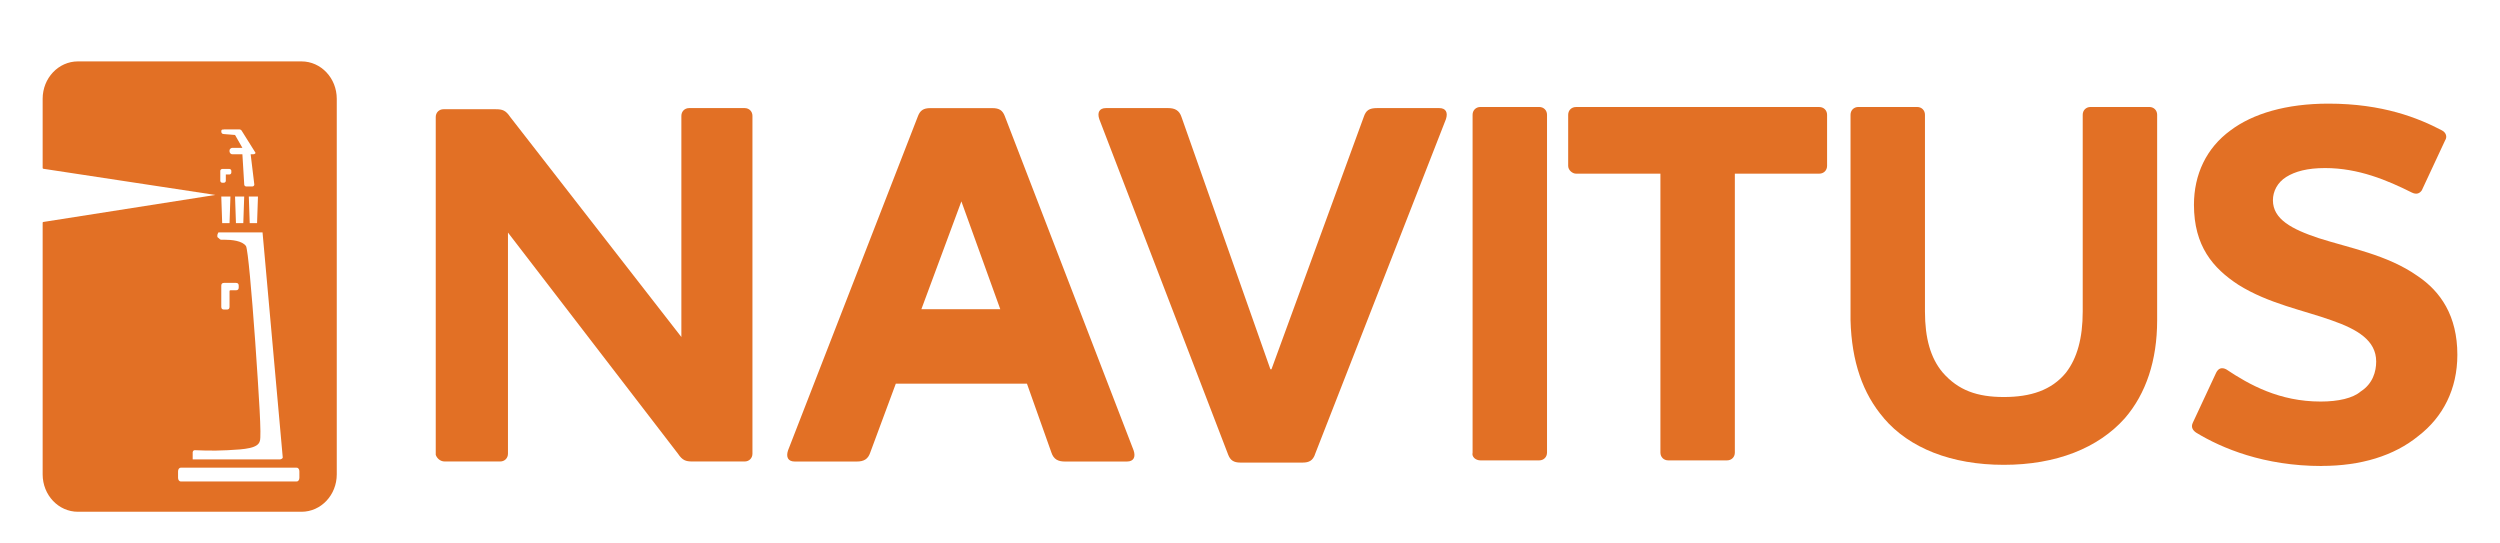
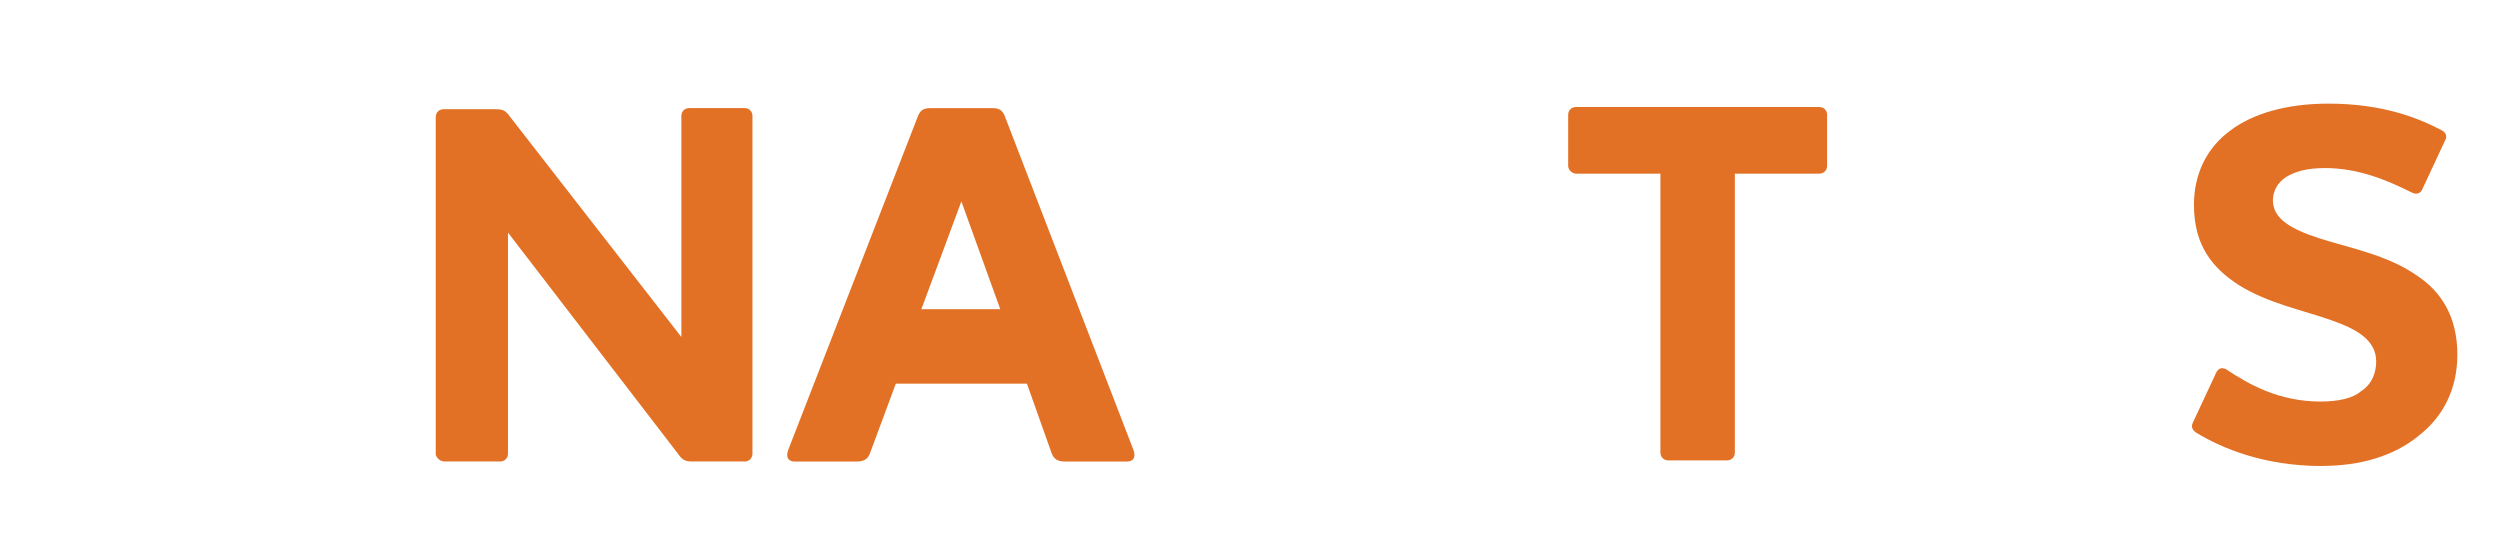
<svg xmlns="http://www.w3.org/2000/svg" id="Layer_1" viewBox="0 0 612 132.97">
  <defs>
    <style>.cls-1{fill:#e27025;}</style>
  </defs>
  <path class="cls-1" d="M108.85,112.97h13.6c1.09,0,1.9-.82,1.9-1.9V56.93l41.62,54.14c1.09,1.63,1.9,1.9,3.54,1.9h12.79c1.09,0,1.9-.82,1.9-1.9V28.36c0-1.09-.82-1.9-1.9-1.9h-13.6c-1.09,0-1.9,.82-1.9,1.9v54.14L124.9,28.64c-1.09-1.63-1.9-1.9-3.54-1.9h-12.79c-1.09,0-1.9,.82-1.9,1.9V111.34c.27,.82,1.09,1.63,2.18,1.63h0Z" />
-   <path class="cls-1" d="M321.86,111.34l32.1-82.16c.54-1.63,0-2.72-1.63-2.72h-15.23c-1.9,0-2.72,.54-3.26,2.18l-22.58,61.75h-.27l-21.76-61.75c-.54-1.63-1.63-2.18-3.26-2.18h-15.23c-1.63,0-2.18,1.09-1.63,2.72l31.56,82.16c.54,1.36,1.36,1.9,2.99,1.9h15.23c1.63,0,2.45-.54,2.99-1.9h0Z" />
-   <path class="cls-1" d="M362.39,112.7h14.42c1.09,0,1.9-.82,1.9-1.9V28.09c0-1.09-.82-1.9-1.9-1.9h-14.42c-1.09,0-1.9,.82-1.9,1.9V110.8c-.27,1.09,.82,1.9,1.9,1.9h0Z" />
  <path class="cls-1" d="M385.79,42.51h20.68V110.8c0,1.09,.82,1.9,1.9,1.9h14.42c1.09,0,1.9-.82,1.9-1.9V42.51h20.68c1.09,0,1.9-.82,1.9-1.9v-12.51c0-1.09-.82-1.9-1.9-1.9h-59.58c-1.09,0-1.9,.82-1.9,1.9v12.51c0,1.09,1.09,1.9,1.9,1.9h0Z" />
-   <path class="cls-1" d="M461.15,102.36c6.26,7.35,16.59,11.43,29.38,11.43s23.12-4.08,29.65-11.43c5.17-5.99,7.89-14.15,7.89-23.94V28.09c0-1.09-.82-1.9-1.9-1.9h-14.42c-1.09,0-1.9,.82-1.9,1.9v48.15c0,6.53-1.36,11.43-4.08,14.96-3.54,4.35-8.71,5.99-15.23,5.99s-11.15-1.63-14.96-5.99c-2.99-3.54-4.35-8.43-4.35-14.96V28.09c0-1.09-.82-1.9-1.9-1.9h-14.42c-1.09,0-1.9,.82-1.9,1.9v50.33c.27,10.07,2.99,17.96,8.16,23.94h0Z" />
  <path class="cls-1" d="M568.37,114.06c9.52,0,17.68-2.45,23.67-7.35,5.99-4.62,9.52-11.43,9.52-19.86,0-9.52-4.08-15.51-9.79-19.32-7.35-5.17-16.59-6.8-24.21-9.25-6.53-2.18-11.15-4.62-11.15-9.25,0-2.18,1.09-4.35,3.26-5.71,2.18-1.36,5.17-2.18,9.52-2.18,8.16,0,15.23,2.99,21.22,5.99,1.09,.54,1.9,.27,2.45-.54l5.71-12.24c.54-.82,.27-1.9-.82-2.45-5.71-2.99-14.42-6.53-27.75-6.53-10.34,0-18.5,2.45-23.94,6.53-5.99,4.35-8.98,10.88-8.98,18.23,0,10.07,4.62,15.51,10.88,19.59,7.35,4.62,16.05,6.26,22.85,8.71,6.26,2.18,10.88,4.9,10.88,10.07,0,2.45-.82,5.44-3.81,7.35-1.9,1.63-5.44,2.45-9.79,2.45-10.07,0-17.41-4.08-23.12-7.89-1.09-.54-1.9-.27-2.45,.82l-5.71,12.24c-.54,1.09,0,1.9,.82,2.45,6.26,3.81,16.59,8.16,30.74,8.16h0Z" />
  <path class="cls-1" d="M251.4,93.93l5.99,16.87c.54,1.63,1.63,2.18,3.26,2.18h15.23c1.63,0,2.18-1.09,1.63-2.72l-31.56-81.89c-.54-1.36-1.36-1.9-2.99-1.9h-15.23c-1.63,0-2.45,.54-2.99,1.9l-31.83,81.89c-.54,1.63,0,2.72,1.63,2.72h15.23c1.63,0,2.72-.54,3.26-2.18l6.26-16.87h32.1Zm-16.05-44.62l9.52,26.39h-19.32l9.79-26.39Z" />
-   <path class="cls-1" d="M73.8,15.03H19.08c-4.78,0-8.64,4.09-8.64,9.16v16.9c0,.23,.2,.23,.2,.23l42.08,6.4-42.08,6.61c-.2,0-.2,.22-.2,.22v61.57c0,5.07,3.86,9.16,8.64,9.16h54.72c4.78,0,8.64-4.09,8.64-9.16V24.19c0-5.07-3.86-9.16-8.64-9.16Zm-18.97,16.65h3.83q.22,0,.45,.23l3.38,5.4c.22,.22-.22,.45-.45,.45h-.68l.9,7.43c0,.22-.22,.45-.45,.45h-1.57c-.22,0-.45-.22-.45-.45l-.45-7.43h-2.47c-.45,0-.68-.45-.68-.67v-.23c0-.45,.45-.67,.68-.67h2.47l-1.8-3.15-2.7-.22c-.45,0-.67-.22-.67-.67s.22-.45,.67-.45Zm8.32,16.43l-.22,6.52h-1.8l-.22-6.52h2.25Zm-3.37,0l-.22,6.52h-1.8l-.22-6.52h2.25Zm-5.85-6.3c0-.22,.23-.45,.45-.45h1.8c.22,0,.45,.22,.45,.45v.45c0,.22-.22,.45-.45,.45h-.9v1.57c0,.22-.22,.45-.45,.45h-.45c-.22,0-.45-.22-.45-.45v-2.48Zm2.48,6.3l-.22,6.52h-1.8l-.22-6.52h2.25Zm-9.22,62.55c0-.22,.22-.45,.45-.45h.23s4.05,.22,7.87,0c4.27-.22,7.42-.45,7.87-2.25,.45-1.13-.22-11.02-1.13-24.3-.9-12.6-1.8-22.5-2.25-23.4-.9-1.35-3.6-1.57-5.18-1.57h-.9c-.23,0-.45-.22-.68-.45-.45-.22-.22-.68-.22-.9l.22-.45h10.8l4.95,55.12c0,.22-.45,.45-.67,.45h-21.38v-1.8Zm6.98-35.55v-5.18c0-.45,.22-.68,.67-.68h2.92c.45,0,.68,.22,.68,.68v.45c0,.45-.22,.68-.68,.68h-1.35s-.22,0-.22,.22v3.83c0,.45-.22,.67-.67,.67h-.68c-.45,0-.67-.22-.67-.67Zm19.12,41.85c0,.45-.22,.9-.67,.9h-28.35c-.45,0-.68-.45-.68-.9v-1.57c0-.45,.23-.9,.68-.9h28.35c.45,0,.67,.45,.67,.9v1.57Z" />
</svg>